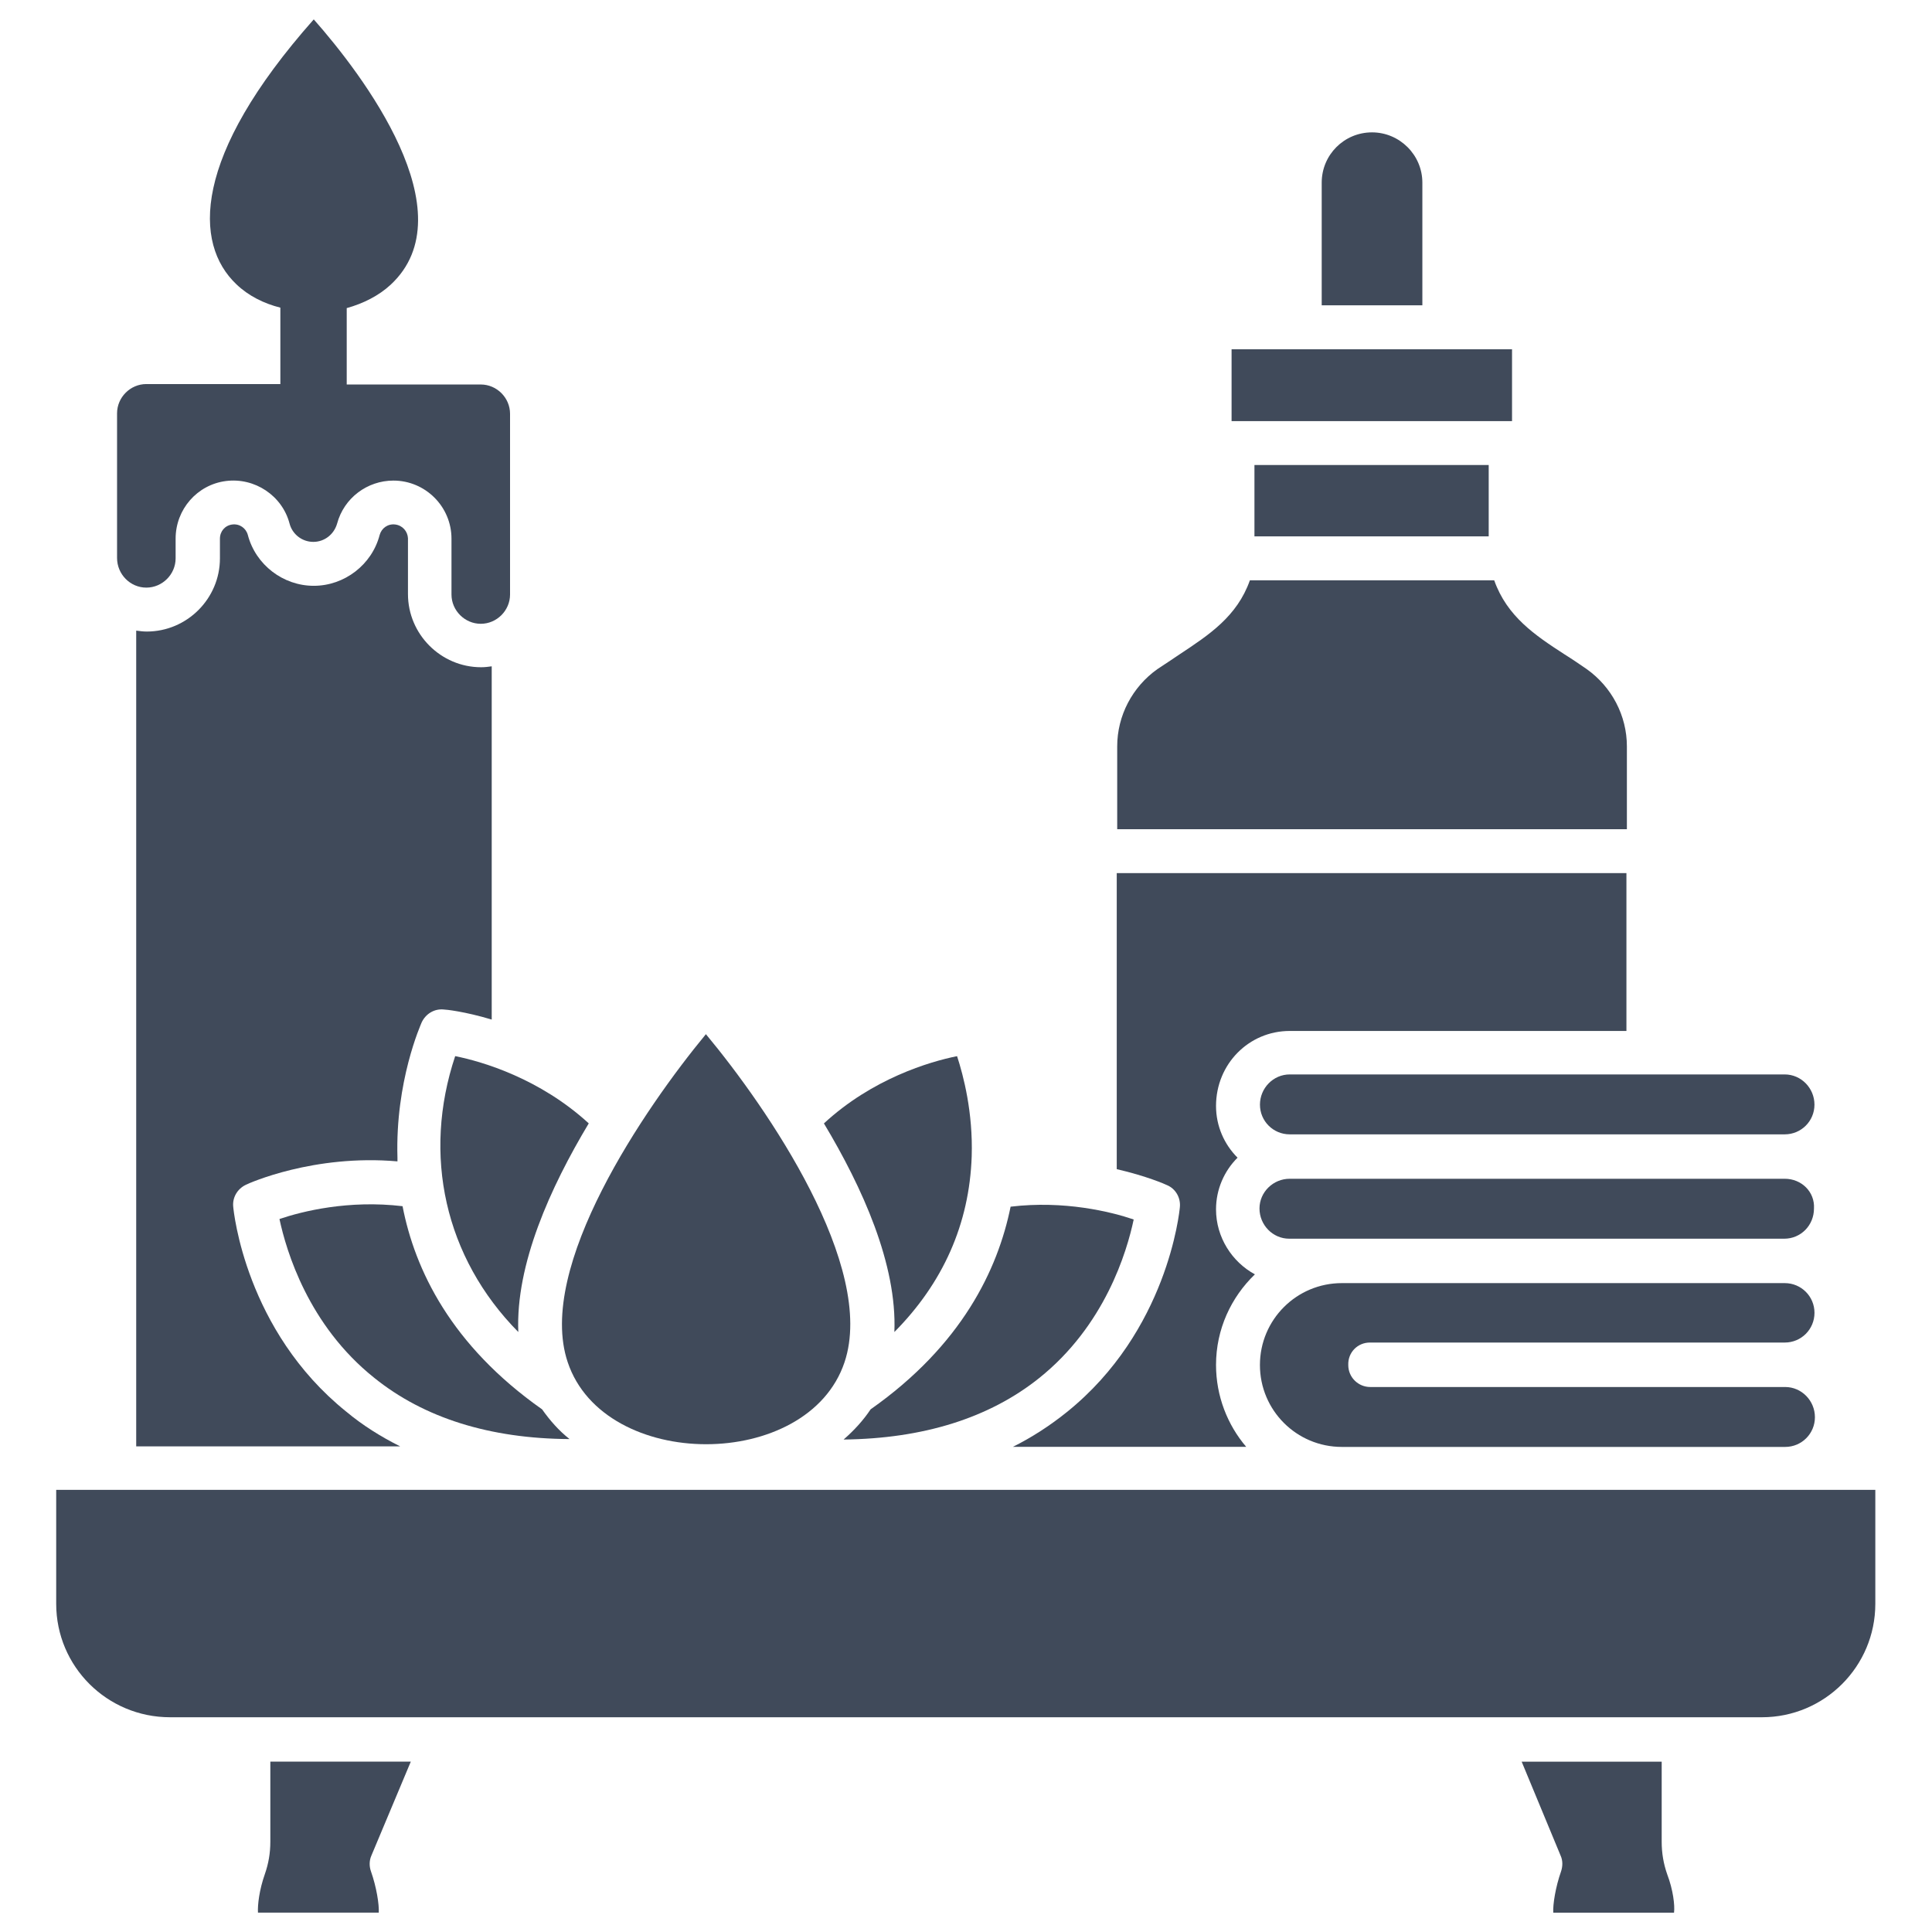
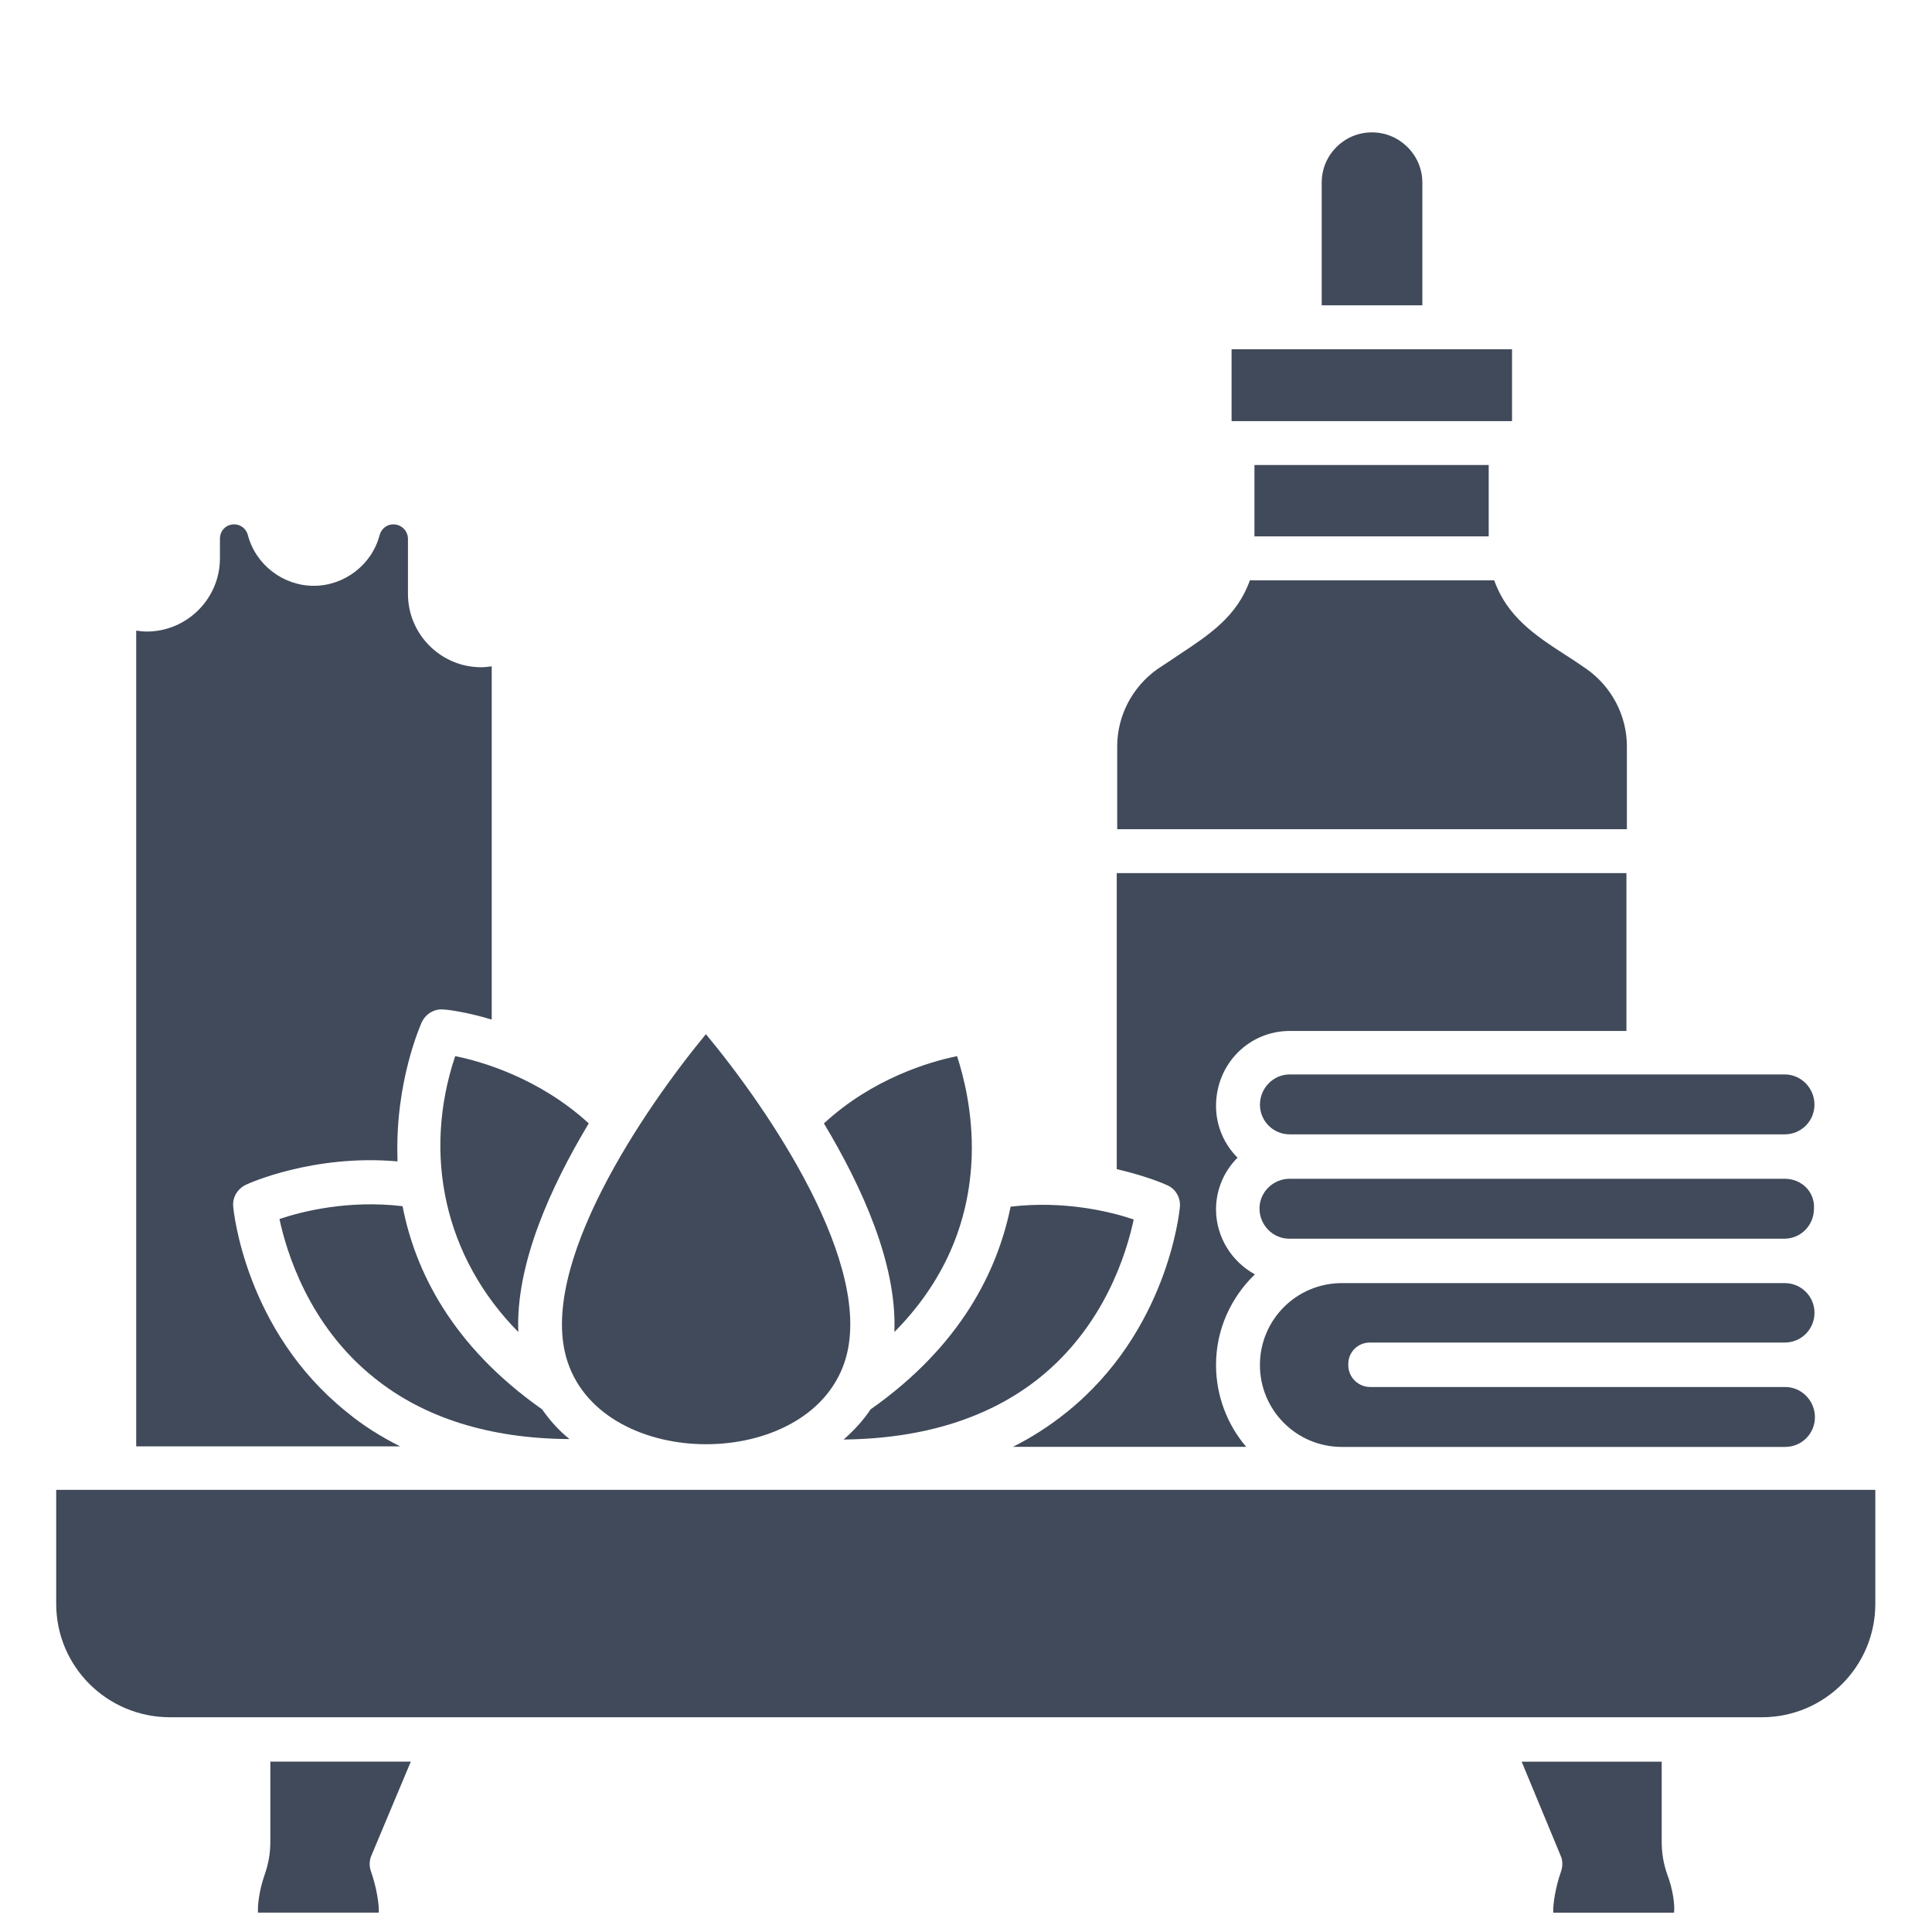
<svg xmlns="http://www.w3.org/2000/svg" version="1.1" id="Layer_1" x="0px" y="0px" width="80px" height="80px" viewBox="0 0 80 80" enable-background="new 0 0 80 80" xml:space="preserve">
  <g>
    <path fill-rule="evenodd" clip-rule="evenodd" fill="#404A5A" d="M2.327,66.41c0,2.595,2.103,4.698,4.717,4.698   c21.977,0,43.953,0,65.911,0c2.596,0,4.698-2.104,4.698-4.698v-4.718H2.327V66.41z" />
    <path fill-rule="evenodd" clip-rule="evenodd" fill="#404A5A" d="M77.673,61.712L77.673,61.712L77.673,61.712z" />
    <path fill-rule="evenodd" clip-rule="evenodd" fill="#404A5A" d="M17.01,72.946h-5.816v3.315c0,0.474-0.076,0.909-0.228,1.345   c-0.228,0.645-0.303,1.27-0.284,1.592h5.002c0.019-0.341-0.095-1.061-0.322-1.705c-0.076-0.209-0.076-0.455,0.019-0.663   L17.01,72.946z" />
    <path fill-rule="evenodd" clip-rule="evenodd" fill="#404A5A" d="M68.807,76.262v-3.315h-5.798l1.61,3.884   c0.095,0.208,0.095,0.436,0.02,0.663c-0.228,0.645-0.341,1.364-0.322,1.705h5.001c0.038-0.303-0.038-0.947-0.284-1.592   C68.882,77.171,68.807,76.735,68.807,76.262z" />
    <path fill-rule="evenodd" clip-rule="evenodd" fill="#404A5A" d="M23.508,56.407c1.516,4.527,9.946,4.527,11.462,0   c1.326-3.96-3.202-10.534-5.74-13.584C26.709,45.873,22.182,52.466,23.508,56.407z" />
    <path fill-rule="evenodd" clip-rule="evenodd" fill="#404A5A" d="M21.462,55.156c-0.114-2.804,1.326-5.986,2.917-8.639   c-2.026-1.856-4.395-2.558-5.531-2.785C17.483,47.825,18.412,52.068,21.462,55.156z" />
    <path fill-rule="evenodd" clip-rule="evenodd" fill="#404A5A" d="M22.447,58.358c-3.771-2.652-5.268-5.779-5.778-8.412   c-2.236-0.266-4.149,0.209-5.097,0.531c0.284,1.325,1.193,4.395,3.922,6.574c2.064,1.666,4.793,2.52,8.09,2.538   C23.129,59.229,22.769,58.813,22.447,58.358z" />
    <path fill-rule="evenodd" clip-rule="evenodd" fill="#404A5A" d="M37.034,55.156c2.009-2.026,3.107-4.471,3.202-7.274   c0.057-1.819-0.341-3.335-0.606-4.149c-1.136,0.228-3.505,0.929-5.513,2.785C35.708,49.17,37.148,52.353,37.034,55.156z" />
    <path fill-rule="evenodd" clip-rule="evenodd" fill="#404A5A" d="M36.05,58.358c-0.303,0.455-0.683,0.871-1.118,1.25   c3.297-0.037,6.024-0.891,8.09-2.539c2.729-2.178,3.638-5.229,3.922-6.573c-0.947-0.322-2.88-0.796-5.097-0.53   C41.316,52.579,39.82,55.706,36.05,58.358z" />
    <path fill-rule="evenodd" clip-rule="evenodd" fill="#404A5A" d="M16.365,21.718c-0.303-0.038-0.568,0.151-0.645,0.436   c-0.321,1.231-1.458,2.103-2.728,2.103s-2.406-0.871-2.729-2.103c-0.075-0.284-0.341-0.474-0.644-0.436   c-0.304,0.038-0.512,0.284-0.512,0.587v0.815c0,1.667-1.364,3.031-3.031,3.031c-0.151,0-0.284-0.02-0.436-0.038v33.779h10.932   c-0.796-0.397-1.554-0.871-2.235-1.439c-4.168-3.354-4.661-8.279-4.68-8.487c-0.038-0.379,0.17-0.739,0.53-0.91   c0.113-0.057,2.804-1.269,6.271-0.966c0-0.057,0-0.095,0-0.151c-0.095-3.164,0.967-5.514,1.004-5.607   c0.171-0.36,0.531-0.569,0.909-0.531c0.076,0,0.853,0.076,1.99,0.417V27.591c-0.133,0.019-0.284,0.038-0.437,0.038   c-1.667,0-3.031-1.364-3.031-3.031v-2.312C16.877,22.002,16.669,21.756,16.365,21.718z" />
-     <path fill-rule="evenodd" clip-rule="evenodd" fill="#404A5A" d="M6.059,24.332c0.663,0,1.213-0.549,1.213-1.212v-0.815   c0-1.212,0.891-2.235,2.084-2.387s2.33,0.606,2.634,1.762c0.113,0.436,0.512,0.758,0.984,0.758c0.455,0,0.854-0.303,0.985-0.758   c0.285-1.061,1.251-1.78,2.33-1.78c1.327,0,2.406,1.079,2.406,2.405v2.312c0,0.663,0.55,1.213,1.213,1.213s1.212-0.55,1.212-1.213   v-7.483c0-0.663-0.549-1.213-1.212-1.213h-5.551v-3.163c0.682-0.189,1.326-0.512,1.818-0.967c3.202-2.974-1.174-8.715-3.183-10.988   c-5.039,5.684-4.982,9.283-3.202,10.97c0.493,0.474,1.137,0.796,1.819,0.966v3.164H6.059c-0.663,0-1.212,0.55-1.212,1.213v5.986   C4.847,23.783,5.396,24.332,6.059,24.332z" />
    <path fill-rule="evenodd" clip-rule="evenodd" fill="#404A5A" d="M53.403,42.69h13.944v-6.536l0,0H46.242v12.258   c1.231,0.284,2.009,0.625,2.084,0.663c0.36,0.151,0.568,0.53,0.53,0.909c-0.019,0.208-0.512,5.134-4.68,8.487   c-0.682,0.55-1.439,1.043-2.235,1.44h9.662c-0.776-0.909-1.25-2.104-1.25-3.392c0-1.478,0.625-2.804,1.61-3.751   c-0.947-0.512-1.61-1.534-1.61-2.69c0-0.834,0.341-1.592,0.891-2.141c-0.55-0.549-0.891-1.308-0.891-2.141   C50.354,44.055,51.717,42.69,53.403,42.69z" />
    <path fill-rule="evenodd" clip-rule="evenodd" fill="#404A5A" d="M73.902,48.81H53.403c-0.682,0-1.25,0.55-1.25,1.231   c0,0.683,0.549,1.251,1.231,1.251h20.499c0.682,0,1.23-0.55,1.23-1.251C75.153,49.359,74.604,48.81,73.902,48.81z" />
    <path fill-rule="evenodd" clip-rule="evenodd" fill="#404A5A" d="M52.172,45.741c0,0.682,0.55,1.23,1.231,1.23h20.499   c0.682,0,1.231-0.549,1.231-1.23c0-0.683-0.55-1.251-1.231-1.251h-5.646H53.403C52.722,44.49,52.172,45.059,52.172,45.741z" />
    <path fill-rule="evenodd" clip-rule="evenodd" fill="#404A5A" d="M56.72,55.592h17.183c0.682,0,1.231-0.549,1.231-1.231   c0-0.682-0.55-1.23-1.231-1.23H55.563c-1.876,0-3.392,1.516-3.392,3.391s1.516,3.392,3.392,3.392h18.357   c0.683,0,1.232-0.55,1.232-1.231c0-0.683-0.55-1.25-1.232-1.25H56.738c-0.493,0-0.909-0.398-0.909-0.91   C55.81,55.99,56.227,55.592,56.72,55.592z" />
    <path fill-rule="evenodd" clip-rule="evenodd" fill="#404A5A" d="M67.366,34.335v-3.429c0-1.27-0.625-2.463-1.667-3.202   c-0.303-0.208-0.606-0.416-0.91-0.605l0,0c-1.23-0.796-2.387-1.573-2.917-3.069H51.755c-0.53,1.496-1.686,2.254-2.917,3.069   c-0.284,0.189-0.587,0.397-0.909,0.605c-1.043,0.739-1.668,1.933-1.668,3.202v3.429H67.366z" />
    <rect x="51.944" y="19.255" fill-rule="evenodd" clip-rule="evenodd" fill="#404A5A" width="9.7" height="2.955" />
    <path fill-rule="evenodd" clip-rule="evenodd" fill="#404A5A" d="M62.61,14.462c-3.864,0-7.748,0-11.613,0v2.975H62.61V14.462z" />
    <path fill-rule="evenodd" clip-rule="evenodd" fill="#404A5A" d="M58.897,12.643V7.565c0-1.155-0.947-2.084-2.084-2.084   c-1.155,0-2.084,0.929-2.084,2.084v5.077H58.897z" />
  </g>
</svg>